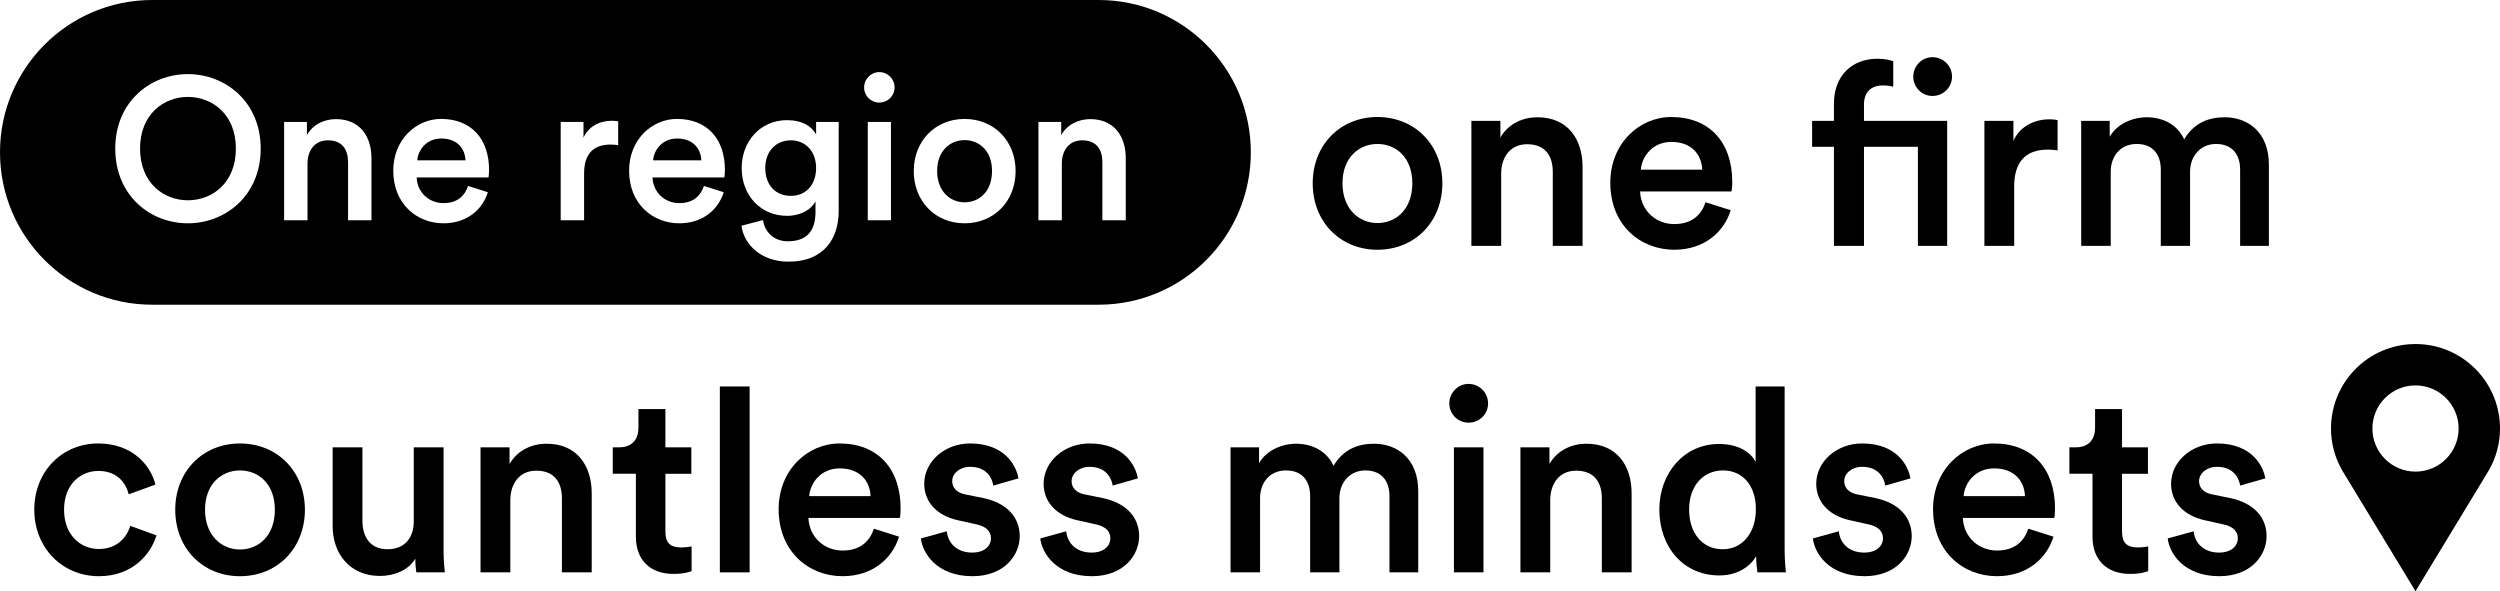
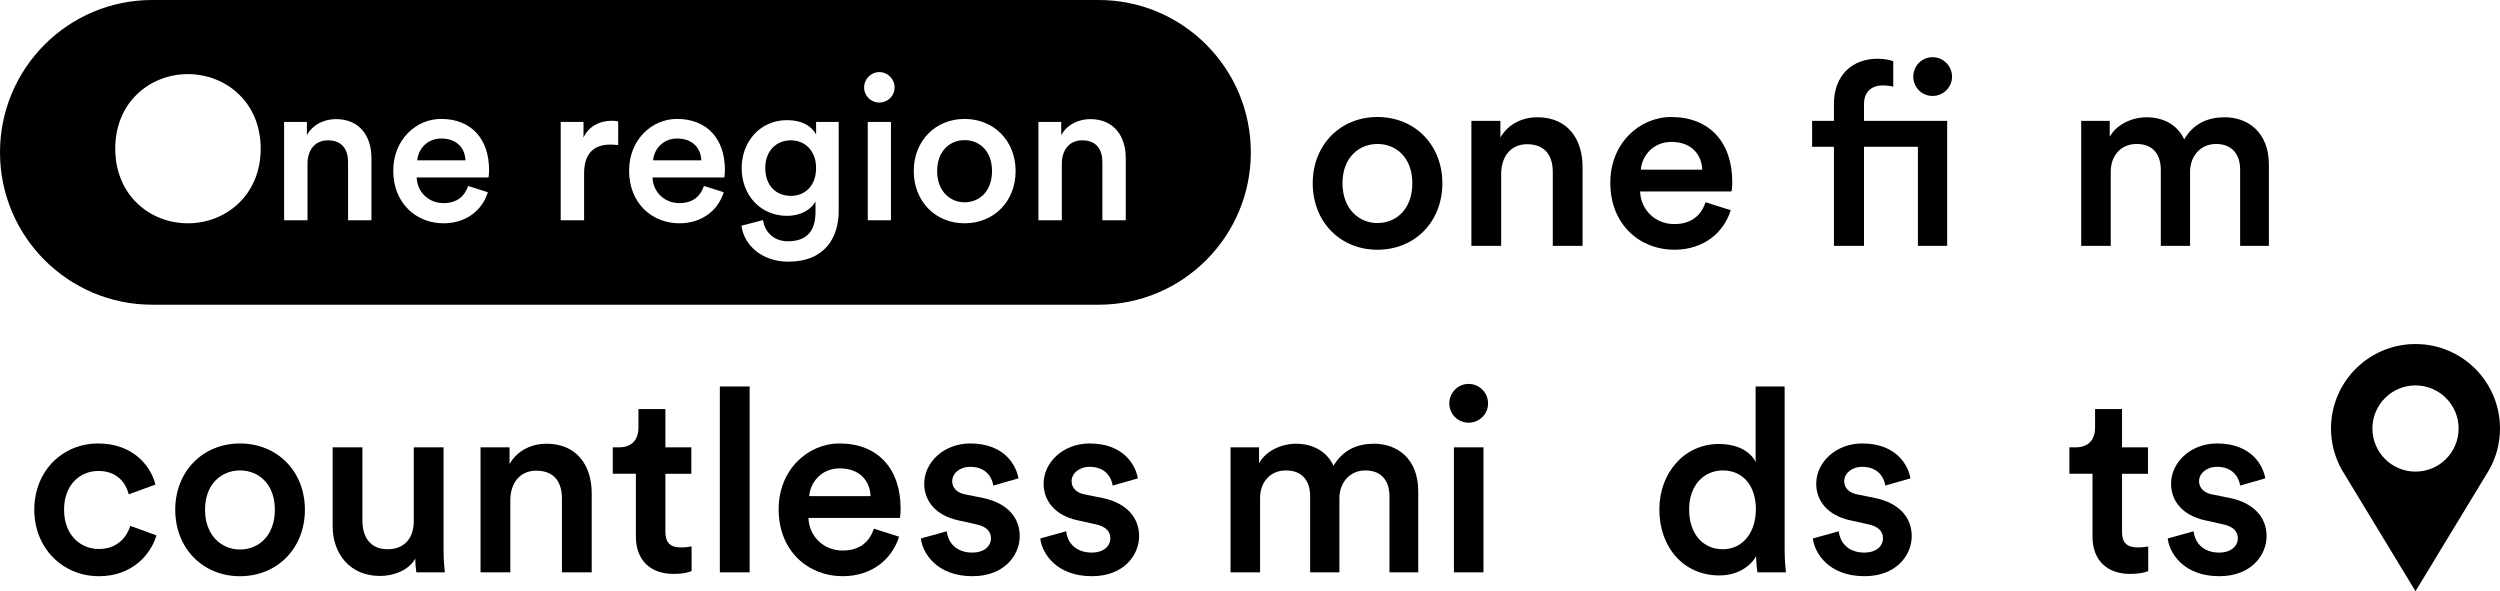
<svg xmlns="http://www.w3.org/2000/svg" version="1.1" id="Ebene_1" x="0px" y="0px" viewBox="0 0 4102.3 970.12" style="enable-background:new 0 0 4102.3 970.12;" xml:space="preserve">
  <style type="text/css"> .st0{enable-background:new ;} </style>
  <g>
    <g id="Icon_Location__00000052793733503181884300000012497365194885874566_">
      <path d="M3973.13,564.84c-3.14-0.22-6.32-0.33-9.5-0.33s-6.37,0.11-9.47,0.33c-72.73,4.97-129.19,65.42-129.18,138.32 c0,23.92,6.22,47.44,18.06,68.23l120.61,198.73l120.59-198.73c11.84-20.79,18.06-44.31,18.06-68.23 C4102.31,630.27,4045.86,569.81,3973.13,564.84z M3963.63,773.87c-39.04,0-70.69-31.64-70.7-70.69c0,0,0-0.01,0-0.01 c-0.01-39.06,31.64-70.73,70.7-70.74c39.06-0.01,70.74,31.64,70.75,70.7c0,0.01,0,0.03,0,0.04c0.01,39.04-31.63,70.7-70.67,70.71 C3963.68,773.87,3963.65,773.87,3963.63,773.87L3963.63,773.87z" />
    </g>
    <g class="st0">
      <path d="M105.12,836.4c0,41.29,26.54,64.46,57.3,64.46c32.02,0,46.76-22.33,51.4-37.92l42.97,15.59 c-9.69,32.02-40.45,66.98-94.37,66.98c-60.25,0-106.17-46.76-106.17-109.11c0-63.2,45.92-108.7,104.9-108.7 c55.19,0,85.53,34.55,93.95,67.41l-43.82,16.01c-4.63-18.11-18.53-38.34-49.72-38.34C131.66,772.78,105.12,795.11,105.12,836.4z" />
      <path d="M500.32,836.4c0,63.19-45.08,109.11-106.59,109.11c-61.09,0-106.17-45.92-106.17-109.11c0-62.78,45.08-108.7,106.17-108.7 C455.24,727.7,500.32,773.62,500.32,836.4z M451.03,836.4c0-42.55-26.96-64.46-57.3-64.46c-29.91,0-57.3,21.91-57.3,64.46 c0,42.55,27.38,65.3,57.3,65.3C424.07,901.7,451.03,879.37,451.03,836.4z" />
      <path d="M623.35,945.09c-48.87,0-77.52-36.24-77.52-81.73V734.02h48.87v120.49c0,25.28,11.79,46.76,41.29,46.76 c28.23,0,42.97-18.96,42.97-45.92V734.02h48.87V901.7c0,16.85,1.27,29.91,2.11,37.5h-46.77c-0.84-4.63-1.68-14.32-1.68-22.75 C671.39,934.98,647.37,945.09,623.35,945.09z" />
      <path d="M837.39,939.19h-48.87V734.02h47.61v27.39c13.48-23.6,37.92-33.29,60.67-33.29c50.14,0,74.15,36.24,74.15,81.32v129.76 h-48.87V817.86c0-25.28-11.38-45.5-42.13-45.5c-27.8,0-42.55,21.49-42.55,48.45V939.19z" />
      <path d="M1091.88,734.02h42.55v43.4h-42.55v95.21c0,18.11,8.01,25.7,26.12,25.7c6.74,0,14.74-1.26,16.85-1.68v40.45 c-2.95,1.27-12.22,4.63-29.91,4.63c-37.92,0-61.51-22.75-61.51-61.08V777.41h-37.92v-43.4h10.53c21.91,0,31.6-13.91,31.6-32.02 v-30.75h44.24V734.02z" />
      <path d="M1181.21,939.19V634.17h48.87v305.02H1181.21z" />
      <path d="M1475.28,880.63c-10.96,35.81-43.4,64.87-92.69,64.87c-55.61,0-104.9-40.45-104.9-109.95 c0-64.88,48.03-107.85,99.85-107.85c63.2,0,100.27,41.7,100.27,106.59c0,8.01-0.84,14.75-1.26,15.59h-149.98 c1.26,31.17,25.7,53.5,56.03,53.5c29.49,0,44.66-15.59,51.4-35.81L1475.28,880.63z M1428.51,814.07 c-0.84-24.01-16.85-45.5-50.56-45.5c-30.75,0-48.45,23.6-50.14,45.5H1428.51z" />
      <path d="M1553.65,871.78c1.69,18.54,15.59,34.97,41.71,34.97c20.22,0,30.75-10.96,30.75-23.6c0-10.95-7.58-19.38-24.01-22.75 l-30.33-6.74c-36.23-8.01-55.19-31.6-55.19-59.83c0-35.81,32.86-66.14,75.42-66.14c57.3,0,75.83,37.07,79.2,57.29l-41.29,11.8 c-1.69-11.8-10.53-30.75-37.92-30.75c-17.27,0-29.49,10.95-29.49,23.59c0,10.96,8,18.97,20.64,21.49l31.18,6.31 c38.76,8.43,58.99,32.02,58.99,62.36c0,31.17-25.28,65.72-77.52,65.72c-59.41,0-82.16-38.75-84.68-61.92L1553.65,871.78z" />
      <path d="M1749.57,871.78c1.69,18.54,15.59,34.97,41.71,34.97c20.22,0,30.75-10.96,30.75-23.6c0-10.95-7.58-19.38-24.01-22.75 l-30.33-6.74c-36.23-8.01-55.19-31.6-55.19-59.83c0-35.81,32.86-66.14,75.42-66.14c57.3,0,75.83,37.07,79.2,57.29l-41.29,11.8 c-1.69-11.8-10.53-30.75-37.92-30.75c-17.27,0-29.49,10.95-29.49,23.59c0,10.96,8,18.97,20.64,21.49l31.18,6.31 c38.76,8.43,58.99,32.02,58.99,62.36c0,31.17-25.28,65.72-77.52,65.72c-59.41,0-82.16-38.75-84.68-61.92L1749.57,871.78z" />
      <path d="M2019.22,939.19V734.02h46.77v26.12c11.79-21.06,37.5-32.02,60.67-32.02c26.96,0,50.56,12.23,61.51,36.24 c16.01-26.96,40.02-36.24,66.57-36.24c37.07,0,72.46,23.6,72.46,77.94v133.13h-47.19V814.07c0-24.01-12.21-42.13-39.6-42.13 c-25.7,0-42.55,20.22-42.55,45.49v121.76h-48.03V814.07c0-23.6-11.8-42.13-39.6-42.13c-26.12,0-42.55,19.38-42.55,45.49v121.76 H2019.22z" />
      <path d="M2409.8,629.95c17.69,0,32.02,14.32,32.02,32.02c0,17.69-14.33,31.6-32.02,31.6c-17.27,0-31.6-13.91-31.6-31.6 C2378.21,644.28,2392.53,629.95,2409.8,629.95z M2385.79,939.19V734.02h48.45v205.18H2385.79z" />
-       <path d="M2543.78,939.19h-48.87V734.02h47.61v27.39c13.48-23.6,37.92-33.29,60.67-33.29c50.14,0,74.15,36.24,74.15,81.32v129.76 h-48.87V817.86c0-25.28-11.38-45.5-42.13-45.5c-27.8,0-42.55,21.49-42.55,48.45V939.19z" />
      <path d="M2928.44,901.7c0,18.54,1.69,34.12,2.11,37.5h-46.77c-0.84-4.63-2.11-18.11-2.11-26.54c-9.69,17.27-31.18,31.6-60.25,31.6 c-58.98,0-98.58-46.34-98.58-108.28c0-58.99,40.02-107.43,97.74-107.43c35.81,0,53.93,16.43,60.25,29.49V634.17h47.61V901.7z M2826.91,901.27c32.02,0,54.35-26.54,54.35-65.72c0-39.19-21.91-63.62-53.93-63.62c-32.02,0-55.61,24.85-55.61,64.03 C2771.72,875.16,2793.63,901.27,2826.91,901.27z" />
      <path d="M3017.35,871.78c1.69,18.54,15.59,34.97,41.71,34.97c20.22,0,30.75-10.96,30.75-23.6c0-10.95-7.58-19.38-24.01-22.75 l-30.33-6.74c-36.23-8.01-55.19-31.6-55.19-59.83c0-35.81,32.86-66.14,75.42-66.14c57.3,0,75.83,37.07,79.2,57.29l-41.29,11.8 c-1.68-11.8-10.53-30.75-37.92-30.75c-17.27,0-29.49,10.95-29.49,23.59c0,10.96,8,18.97,20.64,21.49l31.18,6.31 c38.76,8.43,58.99,32.02,58.99,62.36c0,31.17-25.28,65.72-77.52,65.72c-59.41,0-82.15-38.75-84.68-61.92L3017.35,871.78z" />
-       <path d="M3369.58,880.63c-10.96,35.81-43.4,64.87-92.69,64.87c-55.61,0-104.9-40.45-104.9-109.95 c0-64.88,48.03-107.85,99.85-107.85c63.2,0,100.27,41.7,100.27,106.59c0,8.01-0.84,14.75-1.26,15.59h-149.98 c1.26,31.17,25.7,53.5,56.03,53.5c29.49,0,44.66-15.59,51.4-35.81L3369.58,880.63z M3322.82,814.07 c-0.84-24.01-16.85-45.5-50.56-45.5c-30.75,0-48.45,23.6-50.14,45.5H3322.82z" />
      <path d="M3482.08,734.02h42.55v43.4h-42.55v95.21c0,18.11,8,25.7,26.12,25.7c6.74,0,14.74-1.26,16.85-1.68v40.45 c-2.95,1.27-12.22,4.63-29.91,4.63c-37.92,0-61.51-22.75-61.51-61.08V777.41h-37.92v-43.4h10.54c21.91,0,31.6-13.91,31.6-32.02 v-30.75h44.24V734.02z" />
      <path d="M3599.63,871.78c1.69,18.54,15.59,34.97,41.71,34.97c20.22,0,30.75-10.96,30.75-23.6c0-10.95-7.58-19.38-24.01-22.75 l-30.33-6.74c-36.23-8.01-55.19-31.6-55.19-59.83c0-35.81,32.86-66.14,75.42-66.14c57.3,0,75.83,37.07,79.2,57.29l-41.29,11.8 c-1.68-11.8-10.53-30.75-37.92-30.75c-17.27,0-29.49,10.95-29.49,23.59c0,10.96,8,18.97,20.64,21.49l31.18,6.31 c38.76,8.43,58.99,32.02,58.99,62.36c0,31.17-25.28,65.72-77.52,65.72c-59.41,0-82.15-38.75-84.68-61.92L3599.63,871.78z" />
    </g>
    <g class="st0">
      <path d="M2366.81,300.7c0,63.19-45.08,109.11-106.59,109.11c-61.09,0-106.17-45.92-106.17-109.11 c0-62.78,45.08-108.7,106.17-108.7C2321.73,192.01,2366.81,237.92,2366.81,300.7z M2317.52,300.7c0-42.55-26.96-64.46-57.3-64.46 c-29.91,0-57.3,21.91-57.3,64.46s27.38,65.3,57.3,65.3C2290.56,366,2317.52,343.67,2317.52,300.7z" />
      <path d="M2463.3,403.5h-48.87V198.32h47.61v27.39c13.48-23.6,37.92-33.29,60.67-33.29c50.14,0,74.15,36.24,74.15,81.32V403.5 h-48.87V282.16c0-25.28-11.38-45.5-42.13-45.5c-27.8,0-42.55,21.49-42.55,48.45V403.5z" />
      <path d="M2839.97,344.94c-10.95,35.81-43.4,64.87-92.69,64.87c-55.61,0-104.9-40.45-104.9-109.95 c0-64.88,48.03-107.85,99.85-107.85c63.19,0,100.27,41.7,100.27,106.59c0,8.01-0.85,14.75-1.27,15.59h-149.98 c1.26,31.17,25.7,53.5,56.03,53.5c29.49,0,44.66-15.59,51.4-35.81L2839.97,344.94z M2793.2,278.37 c-0.84-24.01-16.85-45.5-50.56-45.5c-30.75,0-48.45,23.6-50.14,45.5H2793.2z" />
      <path d="M3106.67,100.58v41.7c-2.95-0.84-8.42-2.11-17.69-2.11c-12.64,0-30.33,5.9-30.33,31.18v26.96h136.5V403.5h-48.03V240.87 h-88.47V403.5h-49.29V240.87h-35.81v-42.55h35.81v-28.23c0-45.92,29.49-73.72,71.62-73.72 C3093.18,96.37,3103.3,98.89,3106.67,100.58z M3171.13,93.84c17.69,0,32.02,14.32,32.02,32.01c0,17.27-14.33,31.61-32.02,31.61 s-31.6-14.33-31.6-31.61C3139.53,108.17,3153.43,93.84,3171.13,93.84z" />
-       <path d="M3376.32,246.77c-5.48-0.84-10.96-1.27-16.01-1.27c-37.92,0-55.19,21.91-55.19,60.25v97.74h-48.87V198.32h47.61v32.86 c9.69-22.33,32.44-35.39,59.41-35.39c5.89,0,10.95,0.84,13.06,1.26V246.77z" />
      <path d="M3415.09,403.5V198.32h46.77v26.12c11.79-21.06,37.5-32.02,60.67-32.02c26.96,0,50.56,12.21,61.51,36.24 c16.01-26.96,40.02-36.24,66.57-36.24c37.07,0,72.46,23.6,72.46,77.94V403.5h-47.19V278.37c0-24.01-12.21-42.13-39.6-42.13 c-25.7,0-42.55,20.22-42.55,45.49V403.5h-48.03V278.37c0-23.6-11.8-42.13-39.6-42.13c-26.12,0-42.55,19.38-42.55,45.49V403.5 H3415.09z" />
    </g>
    <g>
      <path d="M724.08,227.29c-24.17,0-38.07,18.54-39.39,35.78h79.11C763.14,244.18,750.55,227.29,724.08,227.29z" />
      <path d="M1297.78,230.26c-24.49,0-42.04,17.89-42.04,45.39c0,28.16,16.88,45.72,42.04,45.72c24.49,0,41.37-17.89,41.37-45.72 C1339.16,248.15,1321.62,230.26,1297.78,230.26z" />
      <path d="M1111.08,227.29c-24.17,0-38.07,18.54-39.39,35.78h79.11C1150.13,244.18,1137.55,227.29,1111.08,227.29z" />
-       <path d="M308.28,159.05c-39.39,0-78.45,28.16-78.45,84.81c0,56.64,39.06,84.81,78.45,84.81c39.72,0,78.78-28.17,78.78-84.81 C387.06,187.2,348,159.05,308.28,159.05z" />
      <path d="M1802.72,0H249.79C111.84,0,0,111.93,0,250c0,138.07,111.84,250,249.79,250h1552.92c137.96,0,249.79-111.93,249.79-250 C2052.51,111.93,1940.67,0,1802.72,0z M308.28,366.42c-61.57,0-119.16-45.38-119.16-122.56c0-76.86,57.59-122.25,119.16-122.25 c61.56,0,119.49,45.39,119.49,122.25C427.77,321.04,369.84,366.42,308.28,366.42z M609.53,361.45h-38.4v-95.4 c0-19.88-8.94-35.79-33.1-35.79c-21.85,0-33.43,16.9-33.43,38.11v93.08h-38.4V200.11h37.4v21.54 c10.59-18.56,29.79-26.18,47.66-26.18c39.39,0,58.26,28.49,58.26,63.94V361.45z M801.53,291.22H683.69 c0.99,24.51,20.19,42.08,44.02,42.08c23.17,0,35.09-12.26,40.39-28.16l32.44,10.27c-8.61,28.16-34.09,51.01-72.82,51.01 c-43.69,0-82.42-31.8-82.42-86.46c0-51.02,37.74-84.81,78.45-84.81c49.65,0,78.78,32.79,78.78,83.81 C802.52,285.26,801.86,290.55,801.53,291.22z M1014.4,238.22c-4.3-0.67-8.6-1-12.58-1c-29.79,0-43.36,17.22-43.36,47.37v76.86 h-38.4V200.11h37.4v25.85c7.61-17.56,25.49-27.83,46.67-27.83c4.63,0,8.6,0.66,10.26,1V238.22z M1188.53,291.22h-117.84 c0.99,24.51,20.19,42.08,44.02,42.08c23.17,0,35.09-12.26,40.39-28.16l32.44,10.27c-8.61,28.16-34.09,51.01-72.82,51.01 c-43.69,0-82.42-31.8-82.42-86.46c0-51.02,37.74-84.81,78.45-84.81c49.65,0,78.78,32.79,78.78,83.81 C1189.52,285.26,1188.86,290.55,1188.53,291.22z M1376.23,346.21c0,43.07-22.18,83.16-82.75,83.16c-42.7,0-72.49-26.5-76.79-58.97 l35.42-9.27c2.65,19.88,18.21,34.78,40.38,34.78c30.45,0,45.68-15.57,45.68-48.36v-16.9c-6.95,12.6-23.17,23.52-46.67,23.52 c-43.03,0-74.48-33.12-74.48-78.51c0-43.06,30.12-78.51,74.48-78.51c25.16,0,40.71,10.27,47.66,23.52v-20.55h37.07V346.21z M1461.98,361.45h-38.06V200.11h38.06V361.45z M1442.79,168.32c-13.57,0-24.83-10.93-24.83-24.84c0-13.92,11.25-25.18,24.83-25.18 c13.9,0,25.16,11.26,25.16,25.18C1467.94,157.38,1456.69,168.32,1442.79,168.32z M1582.81,366.42 c-47.99,0-83.41-36.11-83.41-85.79c0-49.37,35.42-85.47,83.41-85.47c48.33,0,83.74,36.11,83.74,85.47 C1666.55,330.31,1631.13,366.42,1582.81,366.42z M1847.3,361.45h-38.4v-95.4c0-19.88-8.94-35.79-33.1-35.79 c-21.85,0-33.43,16.9-33.43,38.11v93.08h-38.4V200.11h37.4v21.54c10.59-18.56,29.79-26.18,47.66-26.18 c39.39,0,58.26,28.49,58.26,63.94V361.45z" />
      <path d="M1582.81,229.93c-23.5,0-45.02,17.23-45.02,50.69s21.52,51.35,45.02,51.35c23.83,0,45.02-17.56,45.02-51.35 C1627.82,247.17,1606.64,229.93,1582.81,229.93z" />
    </g>
  </g>
</svg>